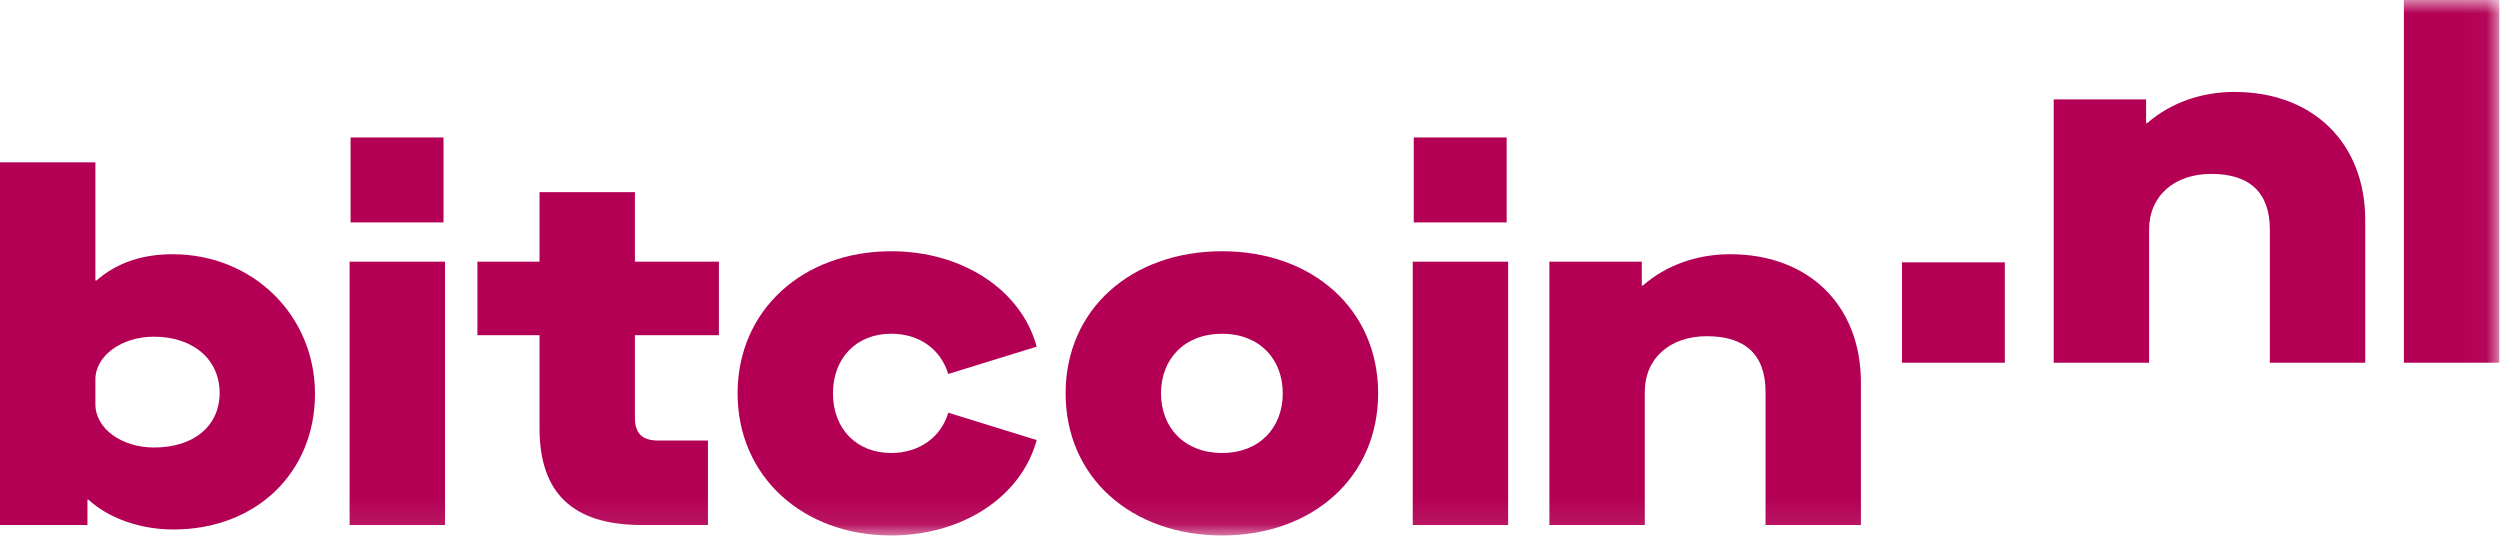
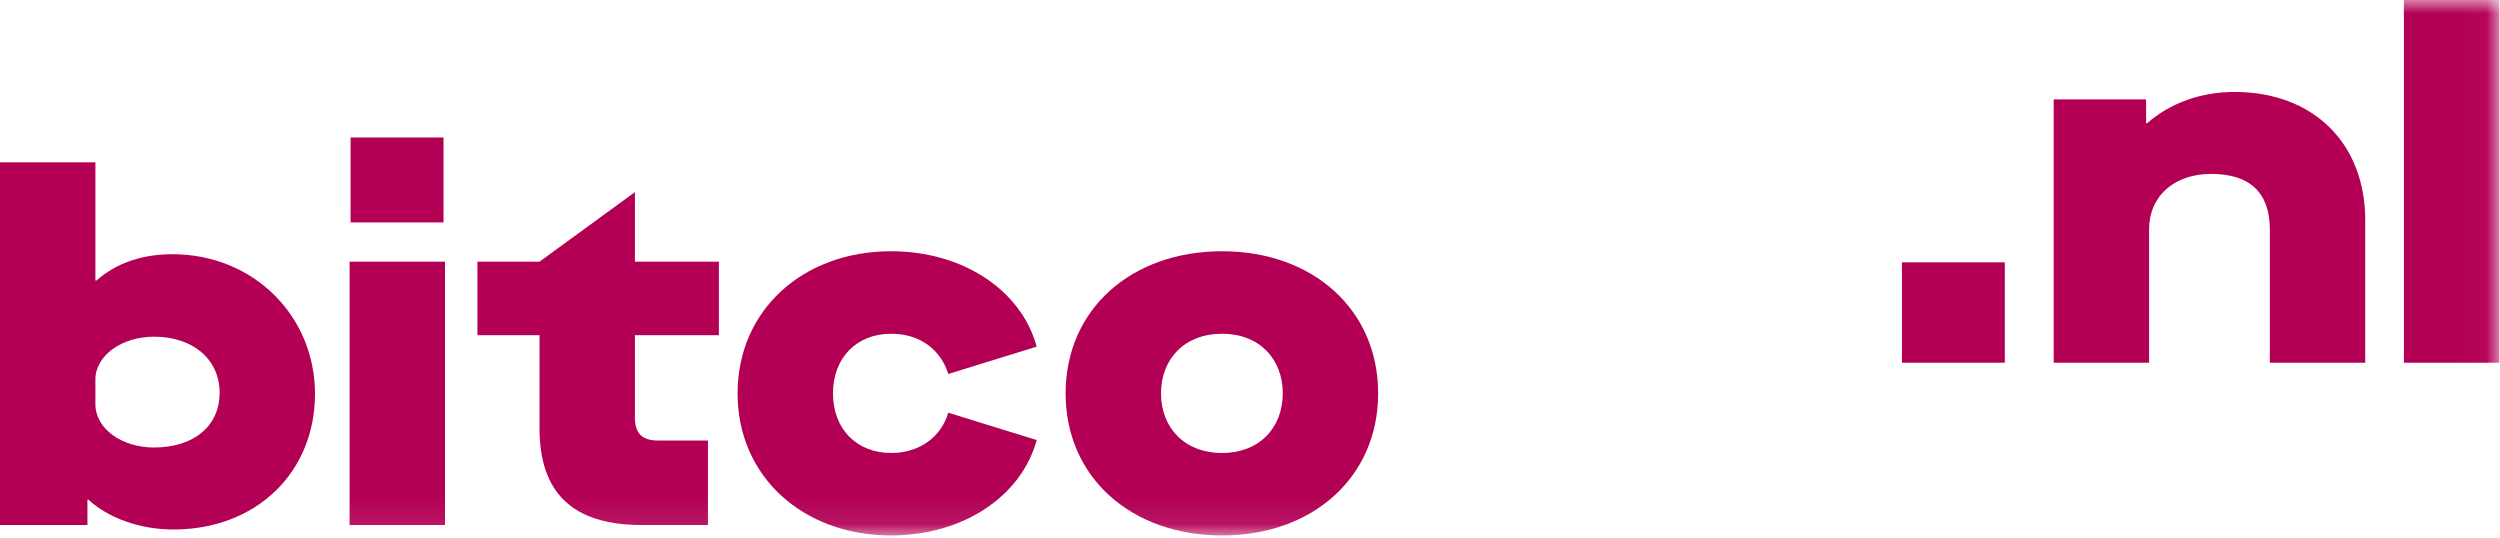
<svg xmlns="http://www.w3.org/2000/svg" xmlns:xlink="http://www.w3.org/1999/xlink" width="93px" height="20px" viewBox="0 0 93 20" version="1.1">
  <title>Group 13 Copy</title>
  <defs>
    <polygon id="path-1" points="0 19.919 92.974 19.919 92.974 0 0 0" />
  </defs>
  <g id="Symbols" stroke="none" stroke-width="1" fill="none" fill-rule="evenodd">
    <g id="menu/white-mb" transform="translate(-30, -30)">
      <g id="Group-13-Copy" transform="translate(30, 30)">
        <path d="M8.17,14.614 C8.17,13.376 7.19,12.525 5.73,12.525 C4.528,12.525 3.549,13.228 3.549,14.115 L3.549,15.039 C3.549,15.945 4.528,16.647 5.73,16.647 C7.227,16.647 8.17,15.834 8.17,14.614 M3.29,18.588 L3.253,18.588 L3.253,19.531 L0,19.531 L0,6.038 L3.549,6.038 L3.549,10.437 L3.586,10.437 C4.362,9.753 5.342,9.457 6.414,9.457 C9.426,9.457 11.718,11.749 11.718,14.651 C11.718,17.571 9.537,19.697 6.451,19.697 C5.175,19.697 4.011,19.253 3.29,18.588" id="Fill-1" fill="#B30055" />
        <mask id="mask-2" fill="white">
          <use xlink:href="#path-1" />
        </mask>
        <g id="Clip-4" />
        <path d="M13.042,8.274 L16.499,8.274 L16.499,5.114 L13.042,5.114 L13.042,8.274 Z M13.005,19.531 L16.554,19.531 L16.554,9.734 L13.005,9.734 L13.005,19.531 Z" id="Fill-3" fill="#B30055" mask="url(#mask-2)" />
-         <path d="M23.619,12.47 L23.619,15.538 C23.619,16.13 23.896,16.388 24.488,16.388 L26.336,16.388 L26.336,19.531 L23.878,19.531 C21.253,19.531 20.07,18.292 20.07,15.926 L20.07,12.47 L17.76,12.47 L17.76,9.734 L20.07,9.734 L20.07,7.147 L23.619,7.147 L23.619,9.734 L26.743,9.734 L26.743,12.47 L23.619,12.47 Z" id="Fill-5" fill="#B30055" mask="url(#mask-2)" />
+         <path d="M23.619,12.47 L23.619,15.538 C23.619,16.13 23.896,16.388 24.488,16.388 L26.336,16.388 L26.336,19.531 L23.878,19.531 C21.253,19.531 20.07,18.292 20.07,15.926 L20.07,12.47 L17.76,12.47 L17.76,9.734 L20.07,9.734 L23.619,7.147 L23.619,9.734 L26.743,9.734 L26.743,12.47 L23.619,12.47 Z" id="Fill-5" fill="#B30055" mask="url(#mask-2)" />
        <path d="M27.438,14.633 C27.438,11.546 29.859,9.346 33.149,9.346 C35.811,9.346 37.992,10.788 38.565,12.895 L35.275,13.912 C34.998,13.006 34.221,12.415 33.149,12.415 C31.874,12.415 30.987,13.302 30.987,14.633 C30.987,15.963 31.874,16.851 33.149,16.851 C34.221,16.851 35.016,16.241 35.275,15.353 L38.565,16.37 C37.992,18.477 35.811,19.919 33.149,19.919 C29.859,19.919 27.438,17.719 27.438,14.633" id="Fill-6" fill="#B30055" mask="url(#mask-2)" />
        <path d="M47.719,14.633 C47.719,13.357 46.85,12.415 45.464,12.415 C44.059,12.415 43.19,13.357 43.19,14.633 C43.19,15.908 44.059,16.851 45.464,16.851 C46.85,16.851 47.719,15.908 47.719,14.633 M39.641,14.633 C39.641,11.509 42.081,9.346 45.464,9.346 C48.828,9.346 51.267,11.509 51.267,14.633 C51.267,17.756 48.828,19.919 45.464,19.919 C42.081,19.919 39.641,17.756 39.641,14.633" id="Fill-7" fill="#B30055" mask="url(#mask-2)" />
-         <path d="M52.591,8.274 L56.048,8.274 L56.048,5.114 L52.591,5.114 L52.591,8.274 Z M52.554,19.531 L56.103,19.531 L56.103,9.734 L52.554,9.734 L52.554,19.531 Z" id="Fill-8" fill="#B30055" mask="url(#mask-2)" />
-         <path d="M57.637,9.734 L61.075,9.734 L61.075,10.622 L61.112,10.622 C61.981,9.864 63.127,9.457 64.365,9.457 C67.286,9.457 69.226,11.361 69.226,14.226 L69.226,19.531 L65.678,19.531 L65.678,14.577 C65.678,13.209 64.938,12.507 63.496,12.507 C62.11,12.507 61.186,13.339 61.186,14.577 L61.186,19.531 L57.637,19.531 L57.637,9.734 Z" id="Fill-9" fill="#B30055" mask="url(#mask-2)" />
        <polygon id="Fill-10" fill="#B30055" mask="url(#mask-2)" points="70.753 13.493 74.579 13.493 74.579 9.759 70.753 9.759" />
        <path d="M76.398,3.697 L79.835,3.697 L79.835,4.584 L79.872,4.584 C80.741,3.826 81.887,3.42 83.125,3.42 C86.046,3.42 87.987,5.323 87.987,8.188 L87.987,13.493 L84.438,13.493 L84.438,8.539 C84.438,7.172 83.699,6.469 82.257,6.469 C80.871,6.469 79.946,7.301 79.946,8.539 L79.946,13.493 L76.398,13.493 L76.398,3.697 Z" id="Fill-11" fill="#B30055" mask="url(#mask-2)" />
        <polygon id="Fill-12" fill="#B30055" mask="url(#mask-2)" points="89.425 13.493 92.974 13.493 92.974 0 89.425 0" />
      </g>
    </g>
  </g>
</svg>